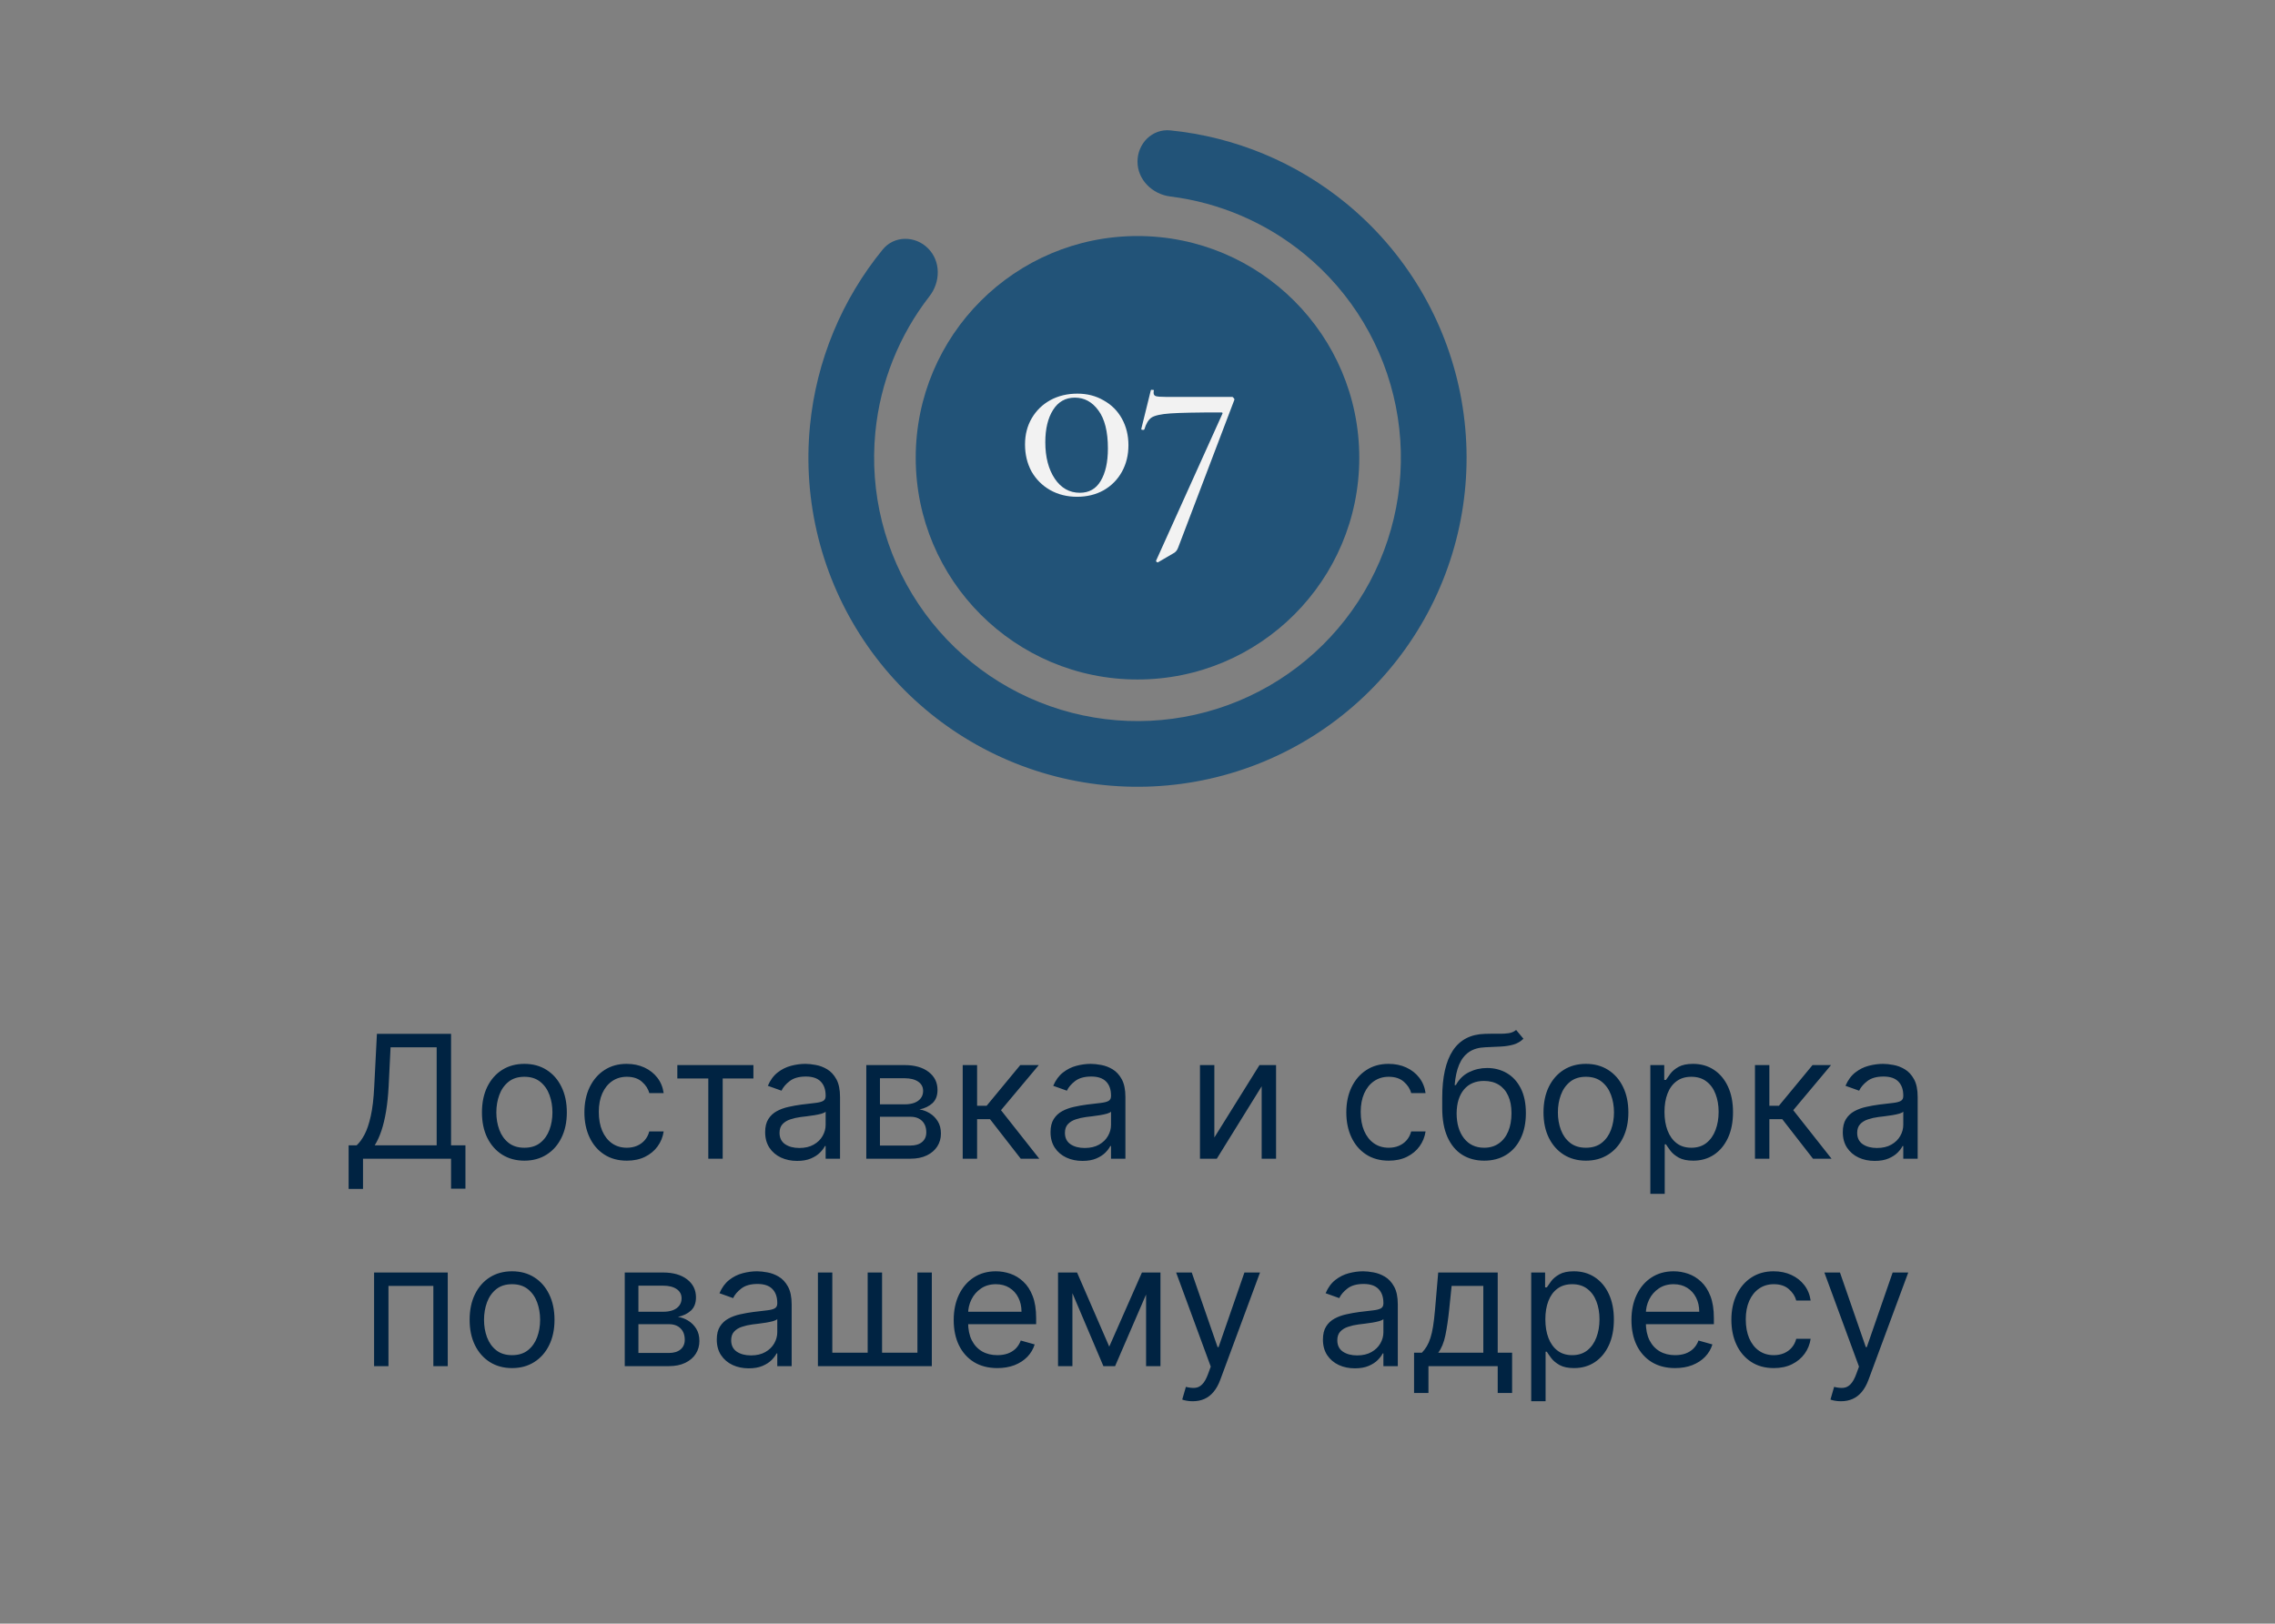
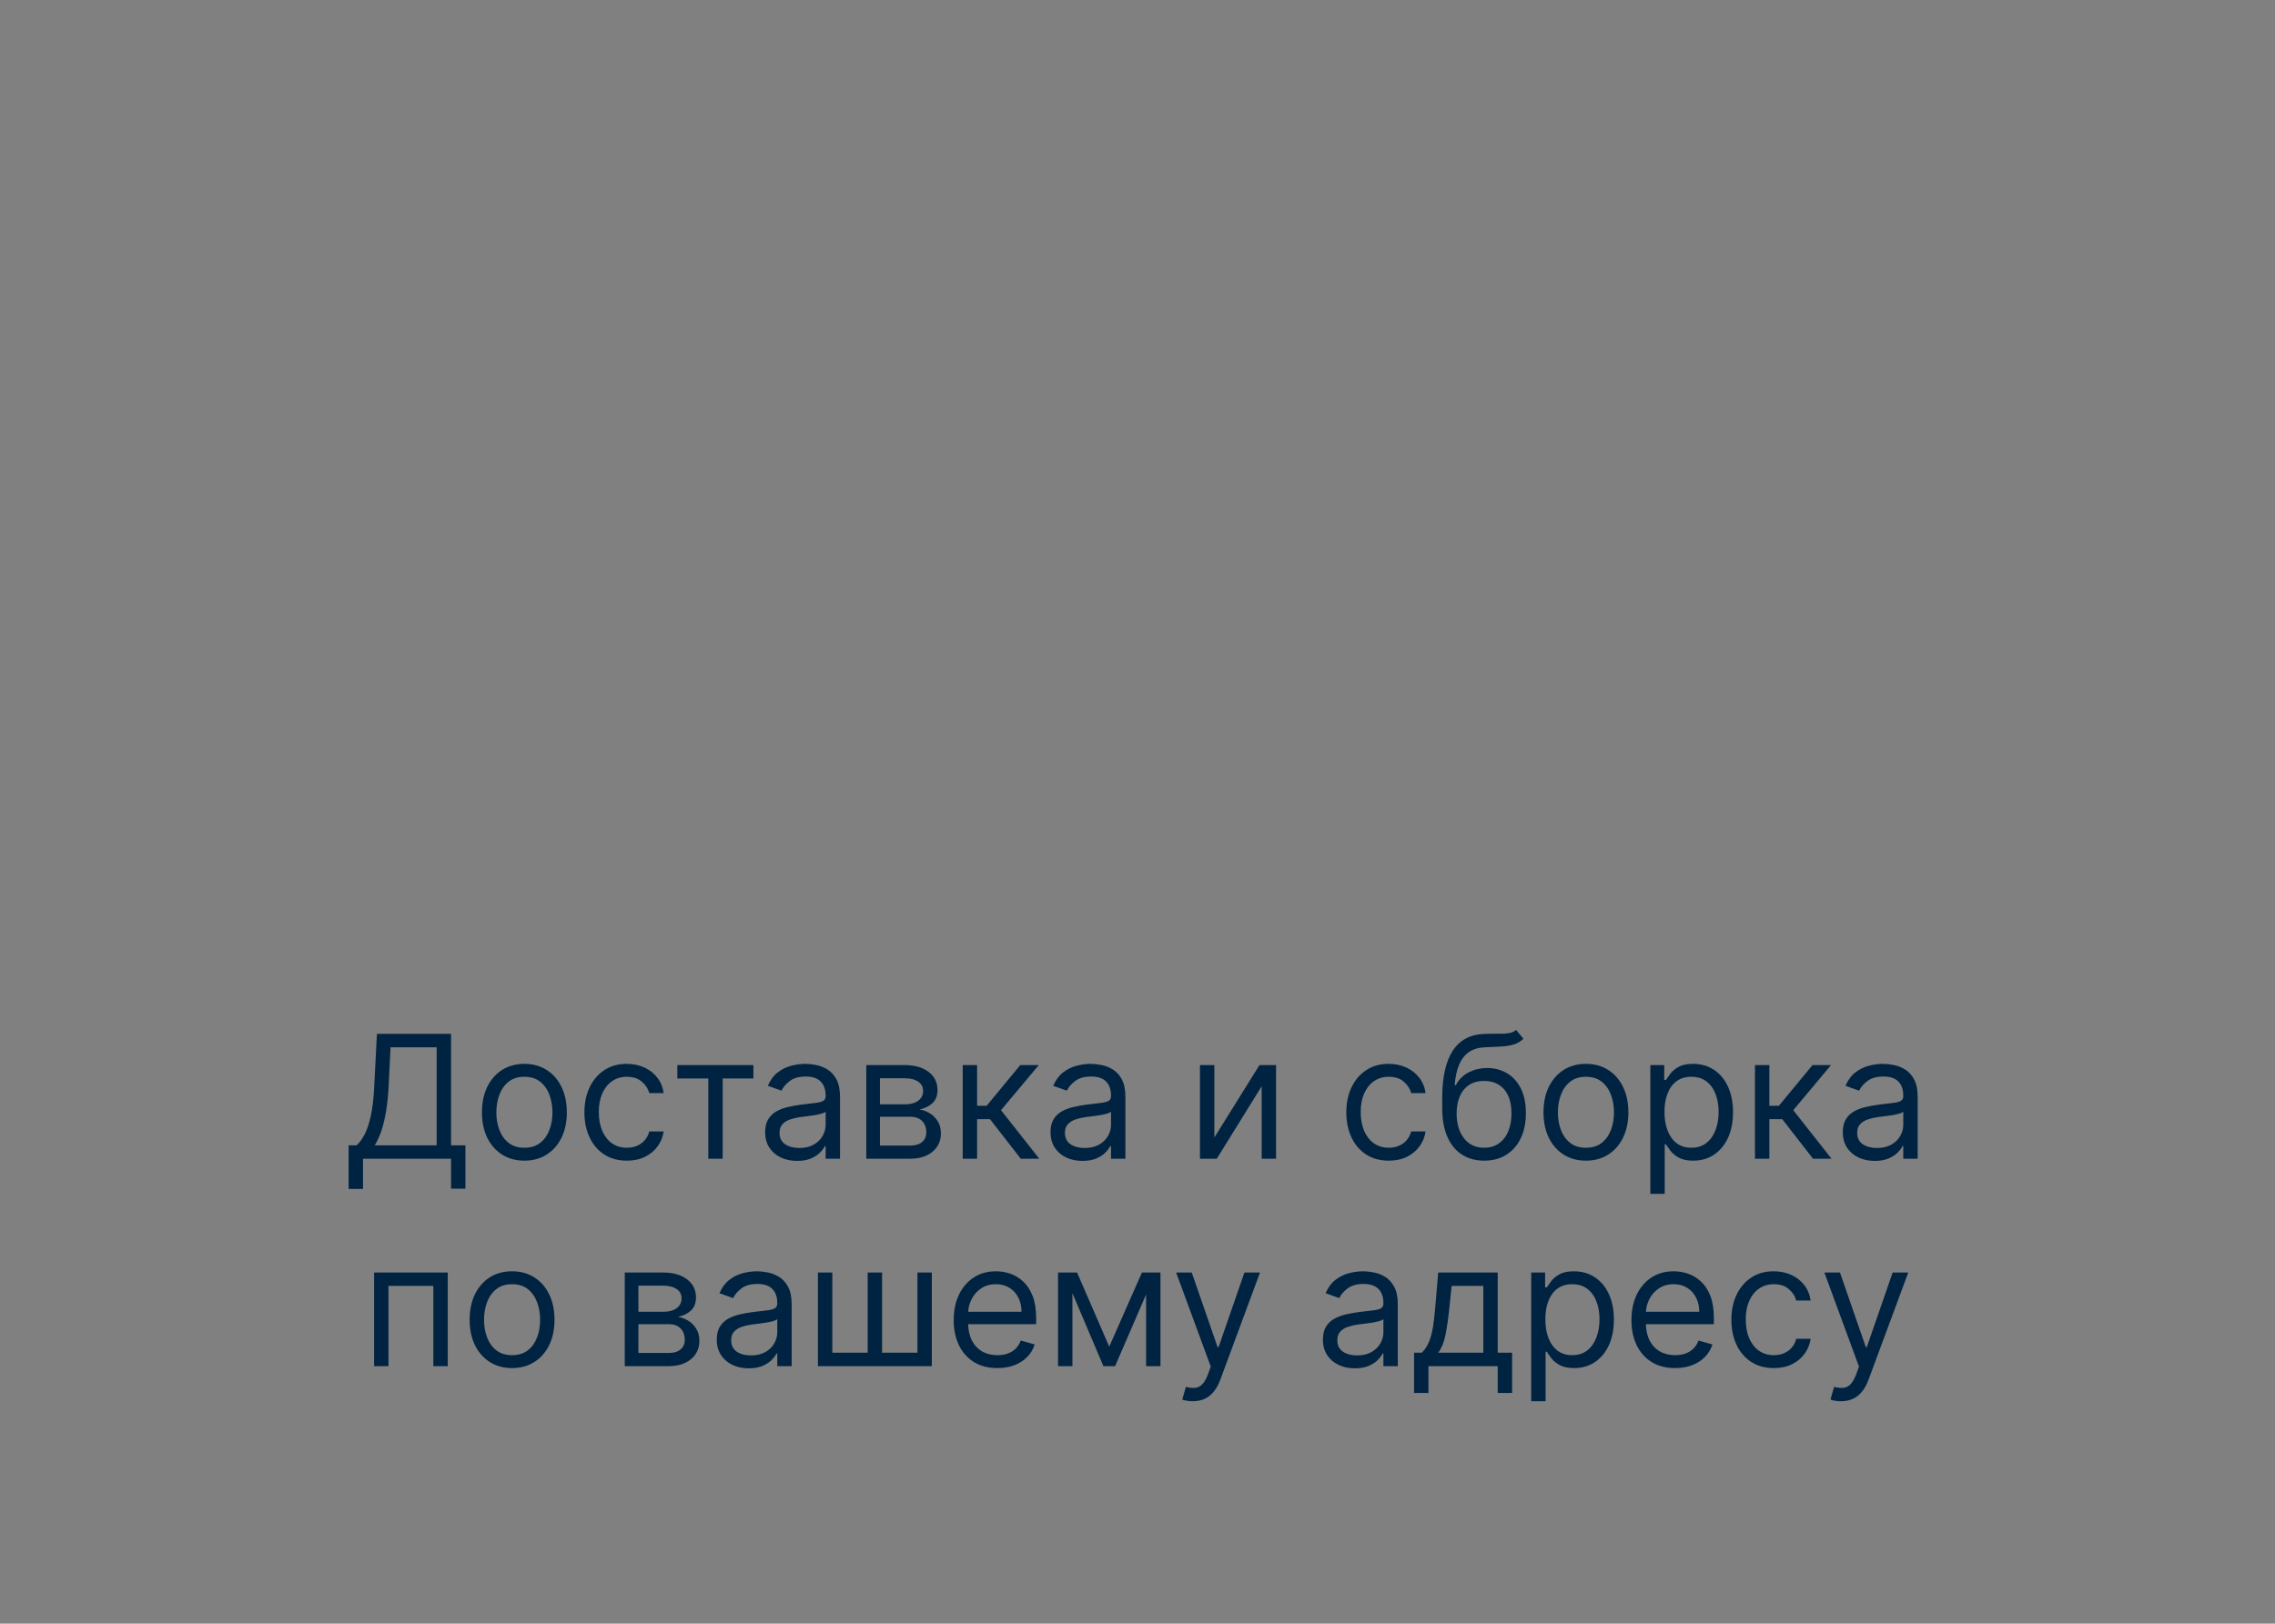
<svg xmlns="http://www.w3.org/2000/svg" width="318" height="227" viewBox="0 0 318 227" fill="none">
  <rect x="0" y="0" width="318" height="227" fill="#808080" stroke="none" />
-   <circle cx="159" cy="64" r="31" fill="#225378" />
-   <path d="M129.72 34.72C127.927 32.927 124.999 32.914 123.393 34.876C117.671 41.872 114.114 50.429 113.222 59.491C112.178 70.082 114.84 80.707 120.752 89.556C126.665 98.405 135.463 104.93 145.647 108.019C155.831 111.109 166.771 110.571 176.603 106.498C186.436 102.426 194.552 95.07 199.568 85.684C204.585 76.299 206.192 65.464 204.116 55.026C202.04 44.588 196.409 35.193 188.182 28.442C181.143 22.665 172.577 19.13 163.584 18.229C161.061 17.976 159 20.056 159 22.591V22.591C159 25.127 161.064 27.154 163.58 27.469C170.444 28.329 176.961 31.112 182.356 35.54C188.941 40.944 193.448 48.463 195.11 56.817C196.771 65.171 195.485 73.843 191.47 81.355C187.454 88.867 180.959 94.755 173.089 98.014C165.22 101.274 156.464 101.704 148.313 99.232C140.162 96.759 133.12 91.537 128.388 84.454C123.656 77.372 121.525 68.868 122.36 60.391C123.044 53.445 125.685 46.869 129.93 41.407C131.486 39.405 131.513 36.513 129.72 34.72V34.72Z" fill="#225378" />
-   <path d="M150.558 69.455C149.158 69.455 147.898 69.14 146.778 68.51C145.681 67.88 144.818 67.017 144.188 65.92C143.581 64.8 143.278 63.54 143.278 62.14C143.278 60.763 143.593 59.538 144.223 58.465C144.853 57.392 145.716 56.552 146.813 55.945C147.933 55.338 149.193 55.035 150.593 55.035C151.969 55.035 153.194 55.35 154.268 55.98C155.364 56.587 156.216 57.438 156.823 58.535C157.429 59.632 157.733 60.868 157.733 62.245C157.733 63.622 157.429 64.858 156.823 65.955C156.216 67.052 155.364 67.915 154.268 68.545C153.171 69.152 151.934 69.455 150.558 69.455ZM150.943 68.895C152.226 68.895 153.194 68.347 153.848 67.25C154.524 66.13 154.863 64.613 154.863 62.7C154.863 60.343 154.419 58.57 153.533 57.38C152.669 56.19 151.573 55.595 150.243 55.595C148.936 55.595 147.921 56.167 147.198 57.31C146.474 58.453 146.113 59.958 146.113 61.825C146.113 63.902 146.556 65.605 147.443 66.935C148.329 68.242 149.496 68.895 150.943 68.895ZM164.682 76.56C164.542 76.957 164.297 77.237 163.947 77.4L161.847 78.625H161.812C161.766 78.625 161.707 78.59 161.637 78.52C161.591 78.473 161.579 78.427 161.602 78.38L170.842 57.905C170.936 57.742 170.889 57.66 170.702 57.66C167.296 57.66 164.927 57.707 163.597 57.8C162.267 57.893 161.381 58.092 160.937 58.395C160.517 58.698 160.191 59.247 159.957 60.04C159.911 60.087 159.852 60.11 159.782 60.11C159.712 60.11 159.642 60.098 159.572 60.075C159.526 60.028 159.514 59.982 159.537 59.935L160.867 54.545C160.891 54.498 160.972 54.487 161.112 54.51C161.252 54.51 161.311 54.533 161.287 54.58C161.264 54.673 161.252 54.79 161.252 54.93C161.252 55.163 161.357 55.315 161.567 55.385C161.801 55.455 162.256 55.49 162.932 55.49H172.207C172.301 55.49 172.382 55.548 172.452 55.665C172.546 55.758 172.569 55.852 172.522 55.945L164.682 76.56Z" fill="#F2F2F2" />
  <path d="M48.731 166.227V160.125H49.856C50.242 159.773 50.606 159.276 50.947 158.634C51.293 157.986 51.586 157.122 51.825 156.043C52.069 154.957 52.231 153.58 52.31 151.909L52.685 144.545H63.049V160.125H65.06V166.193H63.049V162H50.742V166.227H48.731ZM52.379 160.125H61.038V146.42H54.594L54.322 151.909C54.254 153.182 54.134 154.335 53.964 155.369C53.793 156.398 53.575 157.31 53.307 158.105C53.041 158.895 52.731 159.568 52.379 160.125ZM73.3 162.273C72.118 162.273 71.081 161.991 70.189 161.429C69.303 160.866 68.609 160.08 68.109 159.068C67.615 158.057 67.368 156.875 67.368 155.523C67.368 154.159 67.615 152.969 68.109 151.952C68.609 150.935 69.303 150.145 70.189 149.582C71.081 149.02 72.118 148.739 73.3 148.739C74.481 148.739 75.516 149.02 76.402 149.582C77.294 150.145 77.987 150.935 78.481 151.952C78.981 152.969 79.231 154.159 79.231 155.523C79.231 156.875 78.981 158.057 78.481 159.068C77.987 160.08 77.294 160.866 76.402 161.429C75.516 161.991 74.481 162.273 73.3 162.273ZM73.3 160.466C74.197 160.466 74.936 160.236 75.516 159.776C76.095 159.315 76.524 158.71 76.803 157.96C77.081 157.21 77.22 156.398 77.22 155.523C77.22 154.648 77.081 153.832 76.803 153.077C76.524 152.321 76.095 151.71 75.516 151.244C74.936 150.778 74.197 150.545 73.3 150.545C72.402 150.545 71.663 150.778 71.084 151.244C70.504 151.71 70.075 152.321 69.797 153.077C69.519 153.832 69.379 154.648 69.379 155.523C69.379 156.398 69.519 157.21 69.797 157.96C70.075 158.71 70.504 159.315 71.084 159.776C71.663 160.236 72.402 160.466 73.3 160.466ZM87.62 162.273C86.393 162.273 85.336 161.983 84.45 161.403C83.563 160.824 82.881 160.026 82.404 159.009C81.927 157.991 81.688 156.83 81.688 155.523C81.688 154.193 81.933 153.02 82.421 152.003C82.915 150.98 83.603 150.182 84.484 149.608C85.37 149.028 86.404 148.739 87.586 148.739C88.506 148.739 89.336 148.909 90.075 149.25C90.813 149.591 91.418 150.068 91.89 150.682C92.362 151.295 92.654 152.011 92.768 152.83H90.756C90.603 152.233 90.262 151.705 89.734 151.244C89.211 150.778 88.506 150.545 87.62 150.545C86.836 150.545 86.148 150.75 85.558 151.159C84.972 151.562 84.515 152.134 84.185 152.872C83.862 153.605 83.7 154.466 83.7 155.455C83.7 156.466 83.859 157.347 84.177 158.097C84.501 158.847 84.955 159.429 85.54 159.844C86.131 160.259 86.825 160.466 87.62 160.466C88.143 160.466 88.617 160.375 89.043 160.193C89.469 160.011 89.83 159.75 90.126 159.409C90.421 159.068 90.631 158.659 90.756 158.182H92.768C92.654 158.955 92.373 159.651 91.924 160.27C91.481 160.884 90.893 161.372 90.16 161.736C89.433 162.094 88.586 162.273 87.62 162.273ZM94.677 150.784V148.909H105.313V150.784H101.018V162H99.006V150.784H94.677ZM111.42 162.307C110.59 162.307 109.837 162.151 109.161 161.838C108.485 161.52 107.948 161.062 107.55 160.466C107.153 159.864 106.954 159.136 106.954 158.284C106.954 157.534 107.102 156.926 107.397 156.46C107.692 155.989 108.087 155.619 108.582 155.352C109.076 155.085 109.621 154.886 110.218 154.756C110.82 154.619 111.425 154.511 112.033 154.432C112.829 154.33 113.474 154.253 113.968 154.202C114.468 154.145 114.832 154.051 115.059 153.92C115.292 153.79 115.408 153.562 115.408 153.239V153.17C115.408 152.33 115.178 151.676 114.718 151.21C114.263 150.744 113.573 150.511 112.647 150.511C111.687 150.511 110.934 150.722 110.388 151.142C109.843 151.562 109.46 152.011 109.238 152.489L107.329 151.807C107.67 151.011 108.124 150.392 108.692 149.949C109.266 149.5 109.891 149.187 110.567 149.011C111.249 148.83 111.92 148.739 112.579 148.739C112.999 148.739 113.482 148.79 114.028 148.892C114.579 148.989 115.11 149.19 115.621 149.497C116.138 149.804 116.567 150.267 116.908 150.886C117.249 151.506 117.42 152.335 117.42 153.375V162H115.408V160.227H115.306C115.17 160.511 114.942 160.815 114.624 161.139C114.306 161.463 113.883 161.739 113.354 161.966C112.826 162.193 112.181 162.307 111.42 162.307ZM111.727 160.5C112.522 160.5 113.192 160.344 113.738 160.031C114.289 159.719 114.704 159.315 114.982 158.821C115.266 158.327 115.408 157.807 115.408 157.261V155.42C115.323 155.523 115.136 155.616 114.846 155.702C114.562 155.781 114.232 155.852 113.857 155.915C113.488 155.972 113.127 156.023 112.775 156.068C112.428 156.108 112.147 156.142 111.931 156.17C111.408 156.239 110.92 156.349 110.465 156.503C110.016 156.651 109.653 156.875 109.374 157.176C109.102 157.472 108.965 157.875 108.965 158.386C108.965 159.085 109.224 159.614 109.741 159.972C110.263 160.324 110.925 160.5 111.727 160.5ZM121.091 162V148.909H126.443C127.852 148.909 128.972 149.227 129.801 149.864C130.631 150.5 131.045 151.341 131.045 152.386C131.045 153.182 130.81 153.798 130.338 154.236C129.866 154.668 129.261 154.96 128.523 155.114C129.006 155.182 129.474 155.352 129.929 155.625C130.389 155.898 130.77 156.273 131.071 156.75C131.372 157.222 131.523 157.801 131.523 158.489C131.523 159.159 131.352 159.759 131.011 160.287C130.67 160.815 130.182 161.233 129.545 161.54C128.909 161.847 128.148 162 127.261 162H121.091ZM123 160.159H127.261C127.955 160.159 128.497 159.994 128.889 159.665C129.281 159.335 129.477 158.886 129.477 158.318C129.477 157.642 129.281 157.111 128.889 156.724C128.497 156.332 127.955 156.136 127.261 156.136H123V160.159ZM123 154.398H126.443C126.983 154.398 127.446 154.324 127.832 154.176C128.219 154.023 128.514 153.807 128.719 153.528C128.929 153.244 129.034 152.909 129.034 152.523C129.034 151.972 128.804 151.54 128.344 151.227C127.884 150.909 127.25 150.75 126.443 150.75H123V154.398ZM134.567 162V148.909H136.579V154.602H137.908L142.613 148.909H145.204L139.92 155.216L145.272 162H142.681L138.386 156.477H136.579V162H134.567ZM151.31 162.307C150.481 162.307 149.728 162.151 149.052 161.838C148.376 161.52 147.839 161.062 147.441 160.466C147.043 159.864 146.844 159.136 146.844 158.284C146.844 157.534 146.992 156.926 147.288 156.46C147.583 155.989 147.978 155.619 148.472 155.352C148.967 155.085 149.512 154.886 150.109 154.756C150.711 154.619 151.316 154.511 151.924 154.432C152.719 154.33 153.364 154.253 153.859 154.202C154.359 154.145 154.722 154.051 154.95 153.92C155.183 153.79 155.299 153.562 155.299 153.239V153.17C155.299 152.33 155.069 151.676 154.609 151.21C154.154 150.744 153.464 150.511 152.538 150.511C151.577 150.511 150.825 150.722 150.279 151.142C149.734 151.562 149.35 152.011 149.129 152.489L147.219 151.807C147.56 151.011 148.015 150.392 148.583 149.949C149.157 149.5 149.782 149.187 150.458 149.011C151.14 148.83 151.81 148.739 152.469 148.739C152.89 148.739 153.373 148.79 153.918 148.892C154.469 148.989 155.001 149.19 155.512 149.497C156.029 149.804 156.458 150.267 156.799 150.886C157.14 151.506 157.31 152.335 157.31 153.375V162H155.299V160.227H155.197C155.06 160.511 154.833 160.815 154.515 161.139C154.197 161.463 153.773 161.739 153.245 161.966C152.717 162.193 152.072 162.307 151.31 162.307ZM151.617 160.5C152.413 160.5 153.083 160.344 153.629 160.031C154.18 159.719 154.594 159.315 154.873 158.821C155.157 158.327 155.299 157.807 155.299 157.261V155.42C155.214 155.523 155.026 155.616 154.737 155.702C154.452 155.781 154.123 155.852 153.748 155.915C153.379 155.972 153.018 156.023 152.665 156.068C152.319 156.108 152.038 156.142 151.822 156.17C151.299 156.239 150.81 156.349 150.356 156.503C149.907 156.651 149.543 156.875 149.265 157.176C148.992 157.472 148.856 157.875 148.856 158.386C148.856 159.085 149.114 159.614 149.631 159.972C150.154 160.324 150.816 160.5 151.617 160.5ZM169.743 159.034L176.05 148.909H178.368V162H176.357V151.875L170.084 162H167.732V148.909H169.743V159.034ZM194.12 162.273C192.893 162.273 191.836 161.983 190.95 161.403C190.063 160.824 189.381 160.026 188.904 159.009C188.427 157.991 188.188 156.83 188.188 155.523C188.188 154.193 188.433 153.02 188.921 152.003C189.415 150.98 190.103 150.182 190.984 149.608C191.87 149.028 192.904 148.739 194.086 148.739C195.006 148.739 195.836 148.909 196.575 149.25C197.313 149.591 197.918 150.068 198.39 150.682C198.862 151.295 199.154 152.011 199.268 152.83H197.256C197.103 152.233 196.762 151.705 196.234 151.244C195.711 150.778 195.006 150.545 194.12 150.545C193.336 150.545 192.648 150.75 192.058 151.159C191.472 151.562 191.015 152.134 190.685 152.872C190.362 153.605 190.2 154.466 190.2 155.455C190.2 156.466 190.359 157.347 190.677 158.097C191.001 158.847 191.455 159.429 192.04 159.844C192.631 160.259 193.325 160.466 194.12 160.466C194.643 160.466 195.117 160.375 195.543 160.193C195.969 160.011 196.33 159.75 196.626 159.409C196.921 159.068 197.131 158.659 197.256 158.182H199.268C199.154 158.955 198.873 159.651 198.424 160.27C197.981 160.884 197.393 161.372 196.66 161.736C195.933 162.094 195.086 162.273 194.12 162.273ZM211.924 144L212.947 145.227C212.549 145.614 212.089 145.884 211.566 146.037C211.043 146.19 210.452 146.284 209.793 146.318C209.134 146.352 208.401 146.386 207.594 146.42C206.685 146.455 205.933 146.676 205.336 147.085C204.739 147.494 204.279 148.085 203.955 148.858C203.631 149.631 203.424 150.58 203.333 151.705H203.504C203.947 150.886 204.56 150.284 205.344 149.898C206.129 149.511 206.969 149.318 207.867 149.318C208.89 149.318 209.81 149.557 210.629 150.034C211.447 150.511 212.094 151.219 212.572 152.156C213.049 153.094 213.288 154.25 213.288 155.625C213.288 156.994 213.043 158.176 212.555 159.17C212.072 160.165 211.393 160.932 210.518 161.472C209.648 162.006 208.629 162.273 207.458 162.273C206.288 162.273 205.262 161.997 204.381 161.446C203.501 160.889 202.816 160.065 202.327 158.974C201.839 157.878 201.594 156.523 201.594 154.909V153.511C201.594 150.597 202.089 148.386 203.077 146.881C204.072 145.375 205.566 144.597 207.56 144.545C208.265 144.523 208.893 144.517 209.444 144.528C209.995 144.54 210.475 144.514 210.884 144.452C211.293 144.389 211.64 144.239 211.924 144ZM207.458 160.466C208.248 160.466 208.927 160.267 209.495 159.869C210.069 159.472 210.509 158.912 210.816 158.19C211.123 157.463 211.276 156.608 211.276 155.625C211.276 154.67 211.12 153.858 210.808 153.188C210.501 152.517 210.06 152.006 209.487 151.653C208.913 151.301 208.225 151.125 207.424 151.125C206.839 151.125 206.313 151.224 205.847 151.423C205.381 151.622 204.984 151.915 204.654 152.301C204.325 152.687 204.069 153.159 203.887 153.716C203.711 154.273 203.617 154.909 203.606 155.625C203.606 157.091 203.95 158.264 204.637 159.145C205.325 160.026 206.265 160.466 207.458 160.466ZM221.683 162.273C220.501 162.273 219.464 161.991 218.572 161.429C217.685 160.866 216.992 160.08 216.492 159.068C215.998 158.057 215.751 156.875 215.751 155.523C215.751 154.159 215.998 152.969 216.492 151.952C216.992 150.935 217.685 150.145 218.572 149.582C219.464 149.02 220.501 148.739 221.683 148.739C222.864 148.739 223.898 149.02 224.785 149.582C225.677 150.145 226.37 150.935 226.864 151.952C227.364 152.969 227.614 154.159 227.614 155.523C227.614 156.875 227.364 158.057 226.864 159.068C226.37 160.08 225.677 160.866 224.785 161.429C223.898 161.991 222.864 162.273 221.683 162.273ZM221.683 160.466C222.58 160.466 223.319 160.236 223.898 159.776C224.478 159.315 224.907 158.71 225.185 157.96C225.464 157.21 225.603 156.398 225.603 155.523C225.603 154.648 225.464 153.832 225.185 153.077C224.907 152.321 224.478 151.71 223.898 151.244C223.319 150.778 222.58 150.545 221.683 150.545C220.785 150.545 220.046 150.778 219.467 151.244C218.887 151.71 218.458 152.321 218.18 153.077C217.901 153.832 217.762 154.648 217.762 155.523C217.762 156.398 217.901 157.21 218.18 157.96C218.458 158.71 218.887 159.315 219.467 159.776C220.046 160.236 220.785 160.466 221.683 160.466ZM230.685 166.909V148.909H232.628V150.989H232.866C233.014 150.761 233.219 150.472 233.48 150.119C233.747 149.761 234.128 149.443 234.622 149.165C235.122 148.881 235.798 148.739 236.651 148.739C237.753 148.739 238.724 149.014 239.565 149.565C240.406 150.116 241.063 150.898 241.534 151.909C242.006 152.92 242.241 154.114 242.241 155.489C242.241 156.875 242.006 158.077 241.534 159.094C241.063 160.105 240.409 160.889 239.574 161.446C238.739 161.997 237.776 162.273 236.685 162.273C235.844 162.273 235.17 162.134 234.665 161.855C234.159 161.571 233.77 161.25 233.497 160.892C233.224 160.528 233.014 160.227 232.866 159.989H232.696V166.909H230.685ZM232.662 155.455C232.662 156.443 232.807 157.315 233.097 158.071C233.386 158.821 233.81 159.409 234.366 159.835C234.923 160.256 235.605 160.466 236.412 160.466C237.253 160.466 237.955 160.244 238.517 159.801C239.085 159.352 239.511 158.75 239.795 157.994C240.085 157.233 240.23 156.386 240.23 155.455C240.23 154.534 240.088 153.705 239.804 152.966C239.526 152.222 239.102 151.634 238.534 151.202C237.972 150.764 237.264 150.545 236.412 150.545C235.594 150.545 234.906 150.753 234.349 151.168C233.793 151.577 233.372 152.151 233.088 152.889C232.804 153.622 232.662 154.477 232.662 155.455ZM245.31 162V148.909H247.321V154.602H248.651L253.355 148.909H255.946L250.662 155.216L256.014 162H253.423L249.128 156.477H247.321V162H245.31ZM262.053 162.307C261.223 162.307 260.47 162.151 259.794 161.838C259.118 161.52 258.581 161.062 258.183 160.466C257.786 159.864 257.587 159.136 257.587 158.284C257.587 157.534 257.734 156.926 258.03 156.46C258.325 155.989 258.72 155.619 259.214 155.352C259.709 155.085 260.254 154.886 260.851 154.756C261.453 154.619 262.058 154.511 262.666 154.432C263.462 154.33 264.107 154.253 264.601 154.202C265.101 154.145 265.464 154.051 265.692 153.92C265.925 153.79 266.041 153.562 266.041 153.239V153.17C266.041 152.33 265.811 151.676 265.351 151.21C264.896 150.744 264.206 150.511 263.28 150.511C262.32 150.511 261.567 150.722 261.021 151.142C260.476 151.562 260.092 152.011 259.871 152.489L257.962 151.807C258.303 151.011 258.757 150.392 259.325 149.949C259.899 149.5 260.524 149.187 261.2 149.011C261.882 148.83 262.553 148.739 263.212 148.739C263.632 148.739 264.115 148.79 264.661 148.892C265.212 148.989 265.743 149.19 266.254 149.497C266.771 149.804 267.2 150.267 267.541 150.886C267.882 151.506 268.053 152.335 268.053 153.375V162H266.041V160.227H265.939C265.803 160.511 265.575 160.815 265.257 161.139C264.939 161.463 264.516 161.739 263.987 161.966C263.459 162.193 262.814 162.307 262.053 162.307ZM262.359 160.5C263.155 160.5 263.825 160.344 264.371 160.031C264.922 159.719 265.337 159.315 265.615 158.821C265.899 158.327 266.041 157.807 266.041 157.261V155.42C265.956 155.523 265.768 155.616 265.479 155.702C265.195 155.781 264.865 155.852 264.49 155.915C264.121 155.972 263.76 156.023 263.408 156.068C263.061 156.108 262.78 156.142 262.564 156.17C262.041 156.239 261.553 156.349 261.098 156.503C260.649 156.651 260.286 156.875 260.007 157.176C259.734 157.472 259.598 157.875 259.598 158.386C259.598 159.085 259.857 159.614 260.374 159.972C260.896 160.324 261.558 160.5 262.359 160.5ZM52.29 191V177.909H62.586V191H60.574V179.784H54.301V191H52.29ZM71.577 191.273C70.395 191.273 69.358 190.991 68.466 190.429C67.58 189.866 66.887 189.08 66.387 188.068C65.892 187.057 65.645 185.875 65.645 184.523C65.645 183.159 65.892 181.969 66.387 180.952C66.887 179.935 67.58 179.145 68.466 178.582C69.358 178.02 70.395 177.739 71.577 177.739C72.759 177.739 73.793 178.02 74.679 178.582C75.571 179.145 76.265 179.935 76.759 180.952C77.259 181.969 77.509 183.159 77.509 184.523C77.509 185.875 77.259 187.057 76.759 188.068C76.265 189.08 75.571 189.866 74.679 190.429C73.793 190.991 72.759 191.273 71.577 191.273ZM71.577 189.466C72.475 189.466 73.213 189.236 73.793 188.776C74.373 188.315 74.802 187.71 75.08 186.96C75.358 186.21 75.498 185.398 75.498 184.523C75.498 183.648 75.358 182.832 75.08 182.077C74.802 181.321 74.373 180.71 73.793 180.244C73.213 179.778 72.475 179.545 71.577 179.545C70.679 179.545 69.941 179.778 69.361 180.244C68.782 180.71 68.353 181.321 68.074 182.077C67.796 182.832 67.657 183.648 67.657 184.523C67.657 185.398 67.796 186.21 68.074 186.96C68.353 187.71 68.782 188.315 69.361 188.776C69.941 189.236 70.679 189.466 71.577 189.466ZM87.329 191V177.909H92.681C94.091 177.909 95.21 178.227 96.039 178.864C96.869 179.5 97.284 180.341 97.284 181.386C97.284 182.182 97.048 182.798 96.576 183.236C96.105 183.668 95.5 183.96 94.761 184.114C95.244 184.182 95.713 184.352 96.167 184.625C96.627 184.898 97.008 185.273 97.309 185.75C97.61 186.222 97.761 186.801 97.761 187.489C97.761 188.159 97.591 188.759 97.25 189.287C96.909 189.815 96.42 190.233 95.784 190.54C95.147 190.847 94.386 191 93.5 191H87.329ZM89.238 189.159H93.5C94.193 189.159 94.735 188.994 95.127 188.665C95.519 188.335 95.716 187.886 95.716 187.318C95.716 186.642 95.519 186.111 95.127 185.724C94.735 185.332 94.193 185.136 93.5 185.136H89.238V189.159ZM89.238 183.398H92.681C93.221 183.398 93.684 183.324 94.071 183.176C94.457 183.023 94.752 182.807 94.957 182.528C95.167 182.244 95.272 181.909 95.272 181.523C95.272 180.972 95.042 180.54 94.582 180.227C94.122 179.909 93.488 179.75 92.681 179.75H89.238V183.398ZM104.658 191.307C103.828 191.307 103.076 191.151 102.4 190.838C101.723 190.52 101.186 190.062 100.789 189.466C100.391 188.864 100.192 188.136 100.192 187.284C100.192 186.534 100.34 185.926 100.635 185.46C100.931 184.989 101.326 184.619 101.82 184.352C102.314 184.085 102.86 183.886 103.456 183.756C104.059 183.619 104.664 183.511 105.272 183.432C106.067 183.33 106.712 183.253 107.206 183.202C107.706 183.145 108.07 183.051 108.297 182.92C108.53 182.79 108.647 182.562 108.647 182.239V182.17C108.647 181.33 108.417 180.676 107.956 180.21C107.502 179.744 106.811 179.511 105.885 179.511C104.925 179.511 104.172 179.722 103.627 180.142C103.081 180.562 102.698 181.011 102.476 181.489L100.567 180.807C100.908 180.011 101.363 179.392 101.931 178.949C102.505 178.5 103.13 178.187 103.806 178.011C104.488 177.83 105.158 177.739 105.817 177.739C106.238 177.739 106.721 177.79 107.266 177.892C107.817 177.989 108.348 178.19 108.86 178.497C109.377 178.804 109.806 179.267 110.147 179.886C110.488 180.506 110.658 181.335 110.658 182.375V191H108.647V189.227H108.544C108.408 189.511 108.181 189.815 107.863 190.139C107.544 190.463 107.121 190.739 106.593 190.966C106.064 191.193 105.419 191.307 104.658 191.307ZM104.965 189.5C105.76 189.5 106.431 189.344 106.976 189.031C107.527 188.719 107.942 188.315 108.221 187.821C108.505 187.327 108.647 186.807 108.647 186.261V184.42C108.561 184.523 108.374 184.616 108.084 184.702C107.8 184.781 107.471 184.852 107.096 184.915C106.726 184.972 106.365 185.023 106.013 185.068C105.667 185.108 105.385 185.142 105.169 185.17C104.647 185.239 104.158 185.349 103.703 185.503C103.255 185.651 102.891 185.875 102.613 186.176C102.34 186.472 102.203 186.875 102.203 187.386C102.203 188.085 102.462 188.614 102.979 188.972C103.502 189.324 104.164 189.5 104.965 189.5ZM114.329 177.909H116.341V189.125H121.284V177.909H123.295V189.125H128.238V177.909H130.25V191H114.329V177.909ZM139.412 191.273C138.15 191.273 137.062 190.994 136.147 190.438C135.238 189.875 134.537 189.091 134.042 188.085C133.554 187.074 133.309 185.898 133.309 184.557C133.309 183.216 133.554 182.034 134.042 181.011C134.537 179.983 135.224 179.182 136.105 178.608C136.991 178.028 138.025 177.739 139.207 177.739C139.889 177.739 140.562 177.852 141.227 178.08C141.892 178.307 142.497 178.676 143.042 179.188C143.588 179.693 144.022 180.364 144.346 181.199C144.67 182.034 144.832 183.062 144.832 184.284V185.136H134.741V183.398H142.787C142.787 182.659 142.639 182 142.343 181.42C142.054 180.841 141.639 180.384 141.099 180.048C140.565 179.713 139.934 179.545 139.207 179.545C138.406 179.545 137.713 179.744 137.127 180.142C136.548 180.534 136.102 181.045 135.789 181.676C135.477 182.307 135.321 182.983 135.321 183.705V184.864C135.321 185.852 135.491 186.69 135.832 187.378C136.179 188.06 136.659 188.58 137.272 188.938C137.886 189.29 138.599 189.466 139.412 189.466C139.94 189.466 140.417 189.392 140.843 189.244C141.275 189.091 141.647 188.864 141.96 188.562C142.272 188.256 142.514 187.875 142.684 187.42L144.627 187.966C144.423 188.625 144.079 189.205 143.596 189.705C143.113 190.199 142.517 190.585 141.806 190.864C141.096 191.136 140.298 191.273 139.412 191.273ZM155.051 188.273L159.619 177.909H161.528L155.869 191H154.233L148.676 177.909H150.551L155.051 188.273ZM149.903 177.909V191H147.892V177.909H149.903ZM160.199 191V177.909H162.21V191H160.199ZM166.718 195.909C166.377 195.909 166.074 195.881 165.806 195.824C165.539 195.773 165.355 195.722 165.252 195.67L165.764 193.898C166.252 194.023 166.684 194.068 167.059 194.034C167.434 194 167.767 193.832 168.056 193.531C168.352 193.236 168.622 192.756 168.866 192.091L169.241 191.068L164.4 177.909H166.582L170.196 188.341H170.332L173.946 177.909H176.127L170.571 192.909C170.321 193.585 170.011 194.145 169.642 194.588C169.272 195.037 168.843 195.369 168.355 195.585C167.872 195.801 167.326 195.909 166.718 195.909ZM189.385 191.307C188.555 191.307 187.802 191.151 187.126 190.838C186.45 190.52 185.913 190.062 185.515 189.466C185.118 188.864 184.919 188.136 184.919 187.284C184.919 186.534 185.066 185.926 185.362 185.46C185.657 184.989 186.052 184.619 186.547 184.352C187.041 184.085 187.586 183.886 188.183 183.756C188.785 183.619 189.39 183.511 189.998 183.432C190.794 183.33 191.439 183.253 191.933 183.202C192.433 183.145 192.797 183.051 193.024 182.92C193.257 182.79 193.373 182.562 193.373 182.239V182.17C193.373 181.33 193.143 180.676 192.683 180.21C192.228 179.744 191.538 179.511 190.612 179.511C189.652 179.511 188.899 179.722 188.353 180.142C187.808 180.562 187.424 181.011 187.203 181.489L185.294 180.807C185.635 180.011 186.089 179.392 186.657 178.949C187.231 178.5 187.856 178.187 188.532 178.011C189.214 177.83 189.885 177.739 190.544 177.739C190.964 177.739 191.447 177.79 191.993 177.892C192.544 177.989 193.075 178.19 193.586 178.497C194.103 178.804 194.532 179.267 194.873 179.886C195.214 180.506 195.385 181.335 195.385 182.375V191H193.373V189.227H193.271C193.135 189.511 192.907 189.815 192.589 190.139C192.271 190.463 191.848 190.739 191.319 190.966C190.791 191.193 190.146 191.307 189.385 191.307ZM189.691 189.5C190.487 189.5 191.157 189.344 191.703 189.031C192.254 188.719 192.669 188.315 192.947 187.821C193.231 187.327 193.373 186.807 193.373 186.261V184.42C193.288 184.523 193.1 184.616 192.811 184.702C192.527 184.781 192.197 184.852 191.822 184.915C191.453 184.972 191.092 185.023 190.74 185.068C190.393 185.108 190.112 185.142 189.896 185.17C189.373 185.239 188.885 185.349 188.43 185.503C187.981 185.651 187.618 185.875 187.339 186.176C187.066 186.472 186.93 186.875 186.93 187.386C186.93 188.085 187.189 188.614 187.706 188.972C188.228 189.324 188.89 189.5 189.691 189.5ZM197.658 194.75V189.125H198.749C199.016 188.847 199.246 188.545 199.439 188.222C199.632 187.898 199.8 187.514 199.942 187.071C200.09 186.622 200.215 186.077 200.317 185.435C200.419 184.787 200.51 184.006 200.59 183.091L201.033 177.909H209.351V189.125H211.363V194.75H209.351V191H199.669V194.75H197.658ZM201.033 189.125H207.34V179.784H202.908L202.567 183.091C202.425 184.46 202.249 185.656 202.039 186.679C201.828 187.702 201.493 188.517 201.033 189.125ZM214.032 195.909V177.909H215.975V179.989H216.214C216.362 179.761 216.566 179.472 216.828 179.119C217.095 178.761 217.475 178.443 217.97 178.165C218.47 177.881 219.146 177.739 219.998 177.739C221.1 177.739 222.072 178.014 222.913 178.565C223.754 179.116 224.41 179.898 224.882 180.909C225.353 181.92 225.589 183.114 225.589 184.489C225.589 185.875 225.353 187.077 224.882 188.094C224.41 189.105 223.757 189.889 222.922 190.446C222.086 190.997 221.123 191.273 220.032 191.273C219.191 191.273 218.518 191.134 218.012 190.855C217.507 190.571 217.118 190.25 216.845 189.892C216.572 189.528 216.362 189.227 216.214 188.989H216.044V195.909H214.032ZM216.01 184.455C216.01 185.443 216.154 186.315 216.444 187.071C216.734 187.821 217.157 188.409 217.714 188.835C218.271 189.256 218.953 189.466 219.76 189.466C220.6 189.466 221.302 189.244 221.865 188.801C222.433 188.352 222.859 187.75 223.143 186.994C223.433 186.233 223.578 185.386 223.578 184.455C223.578 183.534 223.436 182.705 223.152 181.966C222.873 181.222 222.45 180.634 221.882 180.202C221.319 179.764 220.612 179.545 219.76 179.545C218.941 179.545 218.254 179.753 217.697 180.168C217.14 180.577 216.72 181.151 216.436 181.889C216.152 182.622 216.01 183.477 216.01 184.455ZM234.146 191.273C232.885 191.273 231.797 190.994 230.882 190.438C229.973 189.875 229.271 189.091 228.777 188.085C228.288 187.074 228.044 185.898 228.044 184.557C228.044 183.216 228.288 182.034 228.777 181.011C229.271 179.983 229.958 179.182 230.839 178.608C231.725 178.028 232.76 177.739 233.941 177.739C234.623 177.739 235.297 177.852 235.961 178.08C236.626 178.307 237.231 178.676 237.777 179.188C238.322 179.693 238.757 180.364 239.081 181.199C239.404 182.034 239.566 183.062 239.566 184.284V185.136H229.475V183.398H237.521C237.521 182.659 237.373 182 237.078 181.42C236.788 180.841 236.373 180.384 235.833 180.048C235.299 179.713 234.669 179.545 233.941 179.545C233.14 179.545 232.447 179.744 231.862 180.142C231.282 180.534 230.836 181.045 230.524 181.676C230.211 182.307 230.055 182.983 230.055 183.705V184.864C230.055 185.852 230.225 186.69 230.566 187.378C230.913 188.06 231.393 188.58 232.007 188.938C232.62 189.29 233.333 189.466 234.146 189.466C234.674 189.466 235.152 189.392 235.578 189.244C236.01 189.091 236.382 188.864 236.694 188.562C237.007 188.256 237.248 187.875 237.419 187.42L239.362 187.966C239.157 188.625 238.814 189.205 238.331 189.705C237.848 190.199 237.251 190.585 236.541 190.864C235.831 191.136 235.032 191.273 234.146 191.273ZM247.944 191.273C246.717 191.273 245.66 190.983 244.774 190.403C243.887 189.824 243.206 189.026 242.728 188.009C242.251 186.991 242.012 185.83 242.012 184.523C242.012 183.193 242.257 182.02 242.745 181.003C243.24 179.98 243.927 179.182 244.808 178.608C245.694 178.028 246.728 177.739 247.91 177.739C248.831 177.739 249.66 177.909 250.399 178.25C251.137 178.591 251.743 179.068 252.214 179.682C252.686 180.295 252.978 181.011 253.092 181.83H251.081C250.927 181.233 250.586 180.705 250.058 180.244C249.535 179.778 248.831 179.545 247.944 179.545C247.16 179.545 246.473 179.75 245.882 180.159C245.297 180.562 244.839 181.134 244.51 181.872C244.186 182.605 244.024 183.466 244.024 184.455C244.024 185.466 244.183 186.347 244.501 187.097C244.825 187.847 245.279 188.429 245.865 188.844C246.456 189.259 247.149 189.466 247.944 189.466C248.467 189.466 248.941 189.375 249.368 189.193C249.794 189.011 250.154 188.75 250.45 188.409C250.745 188.068 250.956 187.659 251.081 187.182H253.092C252.978 187.955 252.697 188.651 252.248 189.27C251.805 189.884 251.217 190.372 250.484 190.736C249.757 191.094 248.91 191.273 247.944 191.273ZM257.328 195.909C256.987 195.909 256.683 195.881 256.416 195.824C256.149 195.773 255.964 195.722 255.862 195.67L256.373 193.898C256.862 194.023 257.294 194.068 257.669 194.034C258.044 194 258.376 193.832 258.666 193.531C258.961 193.236 259.231 192.756 259.475 192.091L259.85 191.068L255.01 177.909H257.191L260.805 188.341H260.941L264.555 177.909H266.737L261.18 192.909C260.93 193.585 260.62 194.145 260.251 194.588C259.882 195.037 259.453 195.369 258.964 195.585C258.481 195.801 257.936 195.909 257.328 195.909Z" fill="#002342" />
</svg>